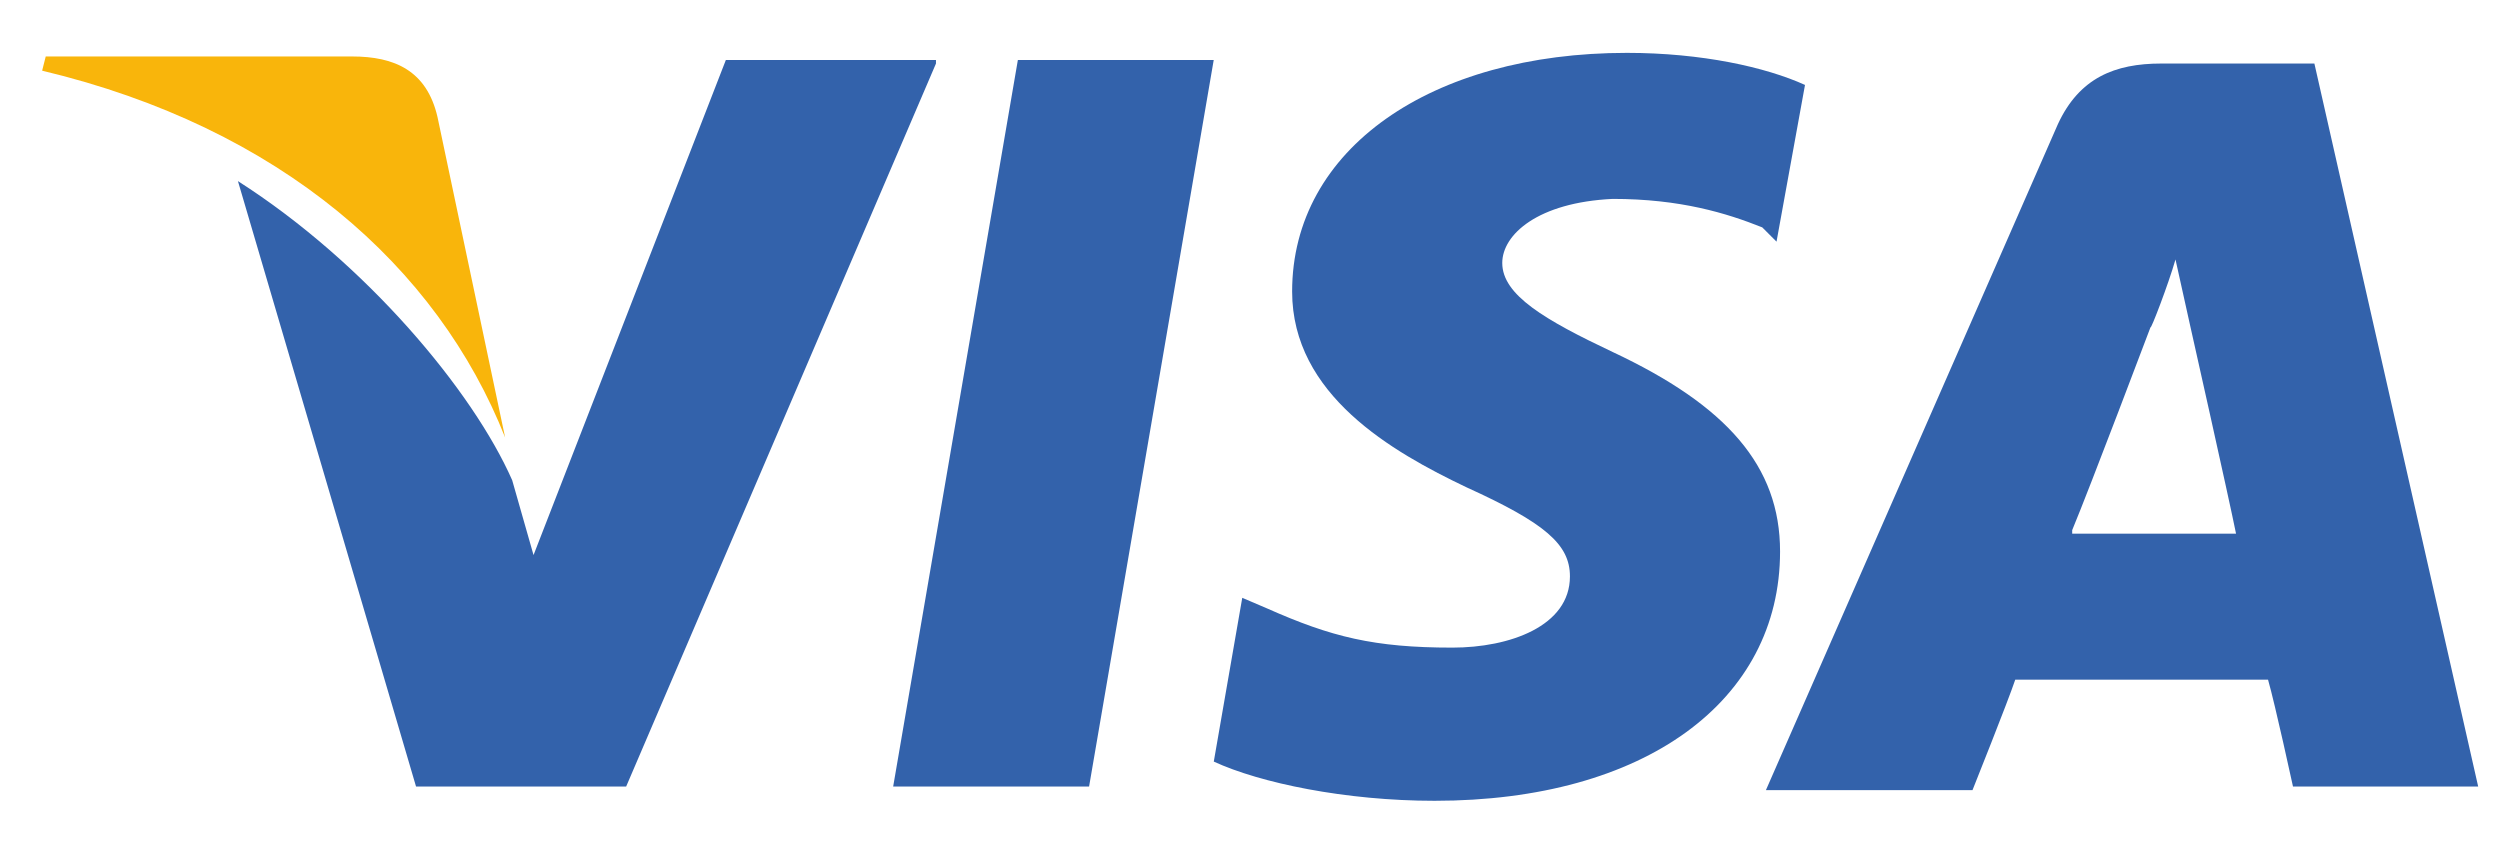
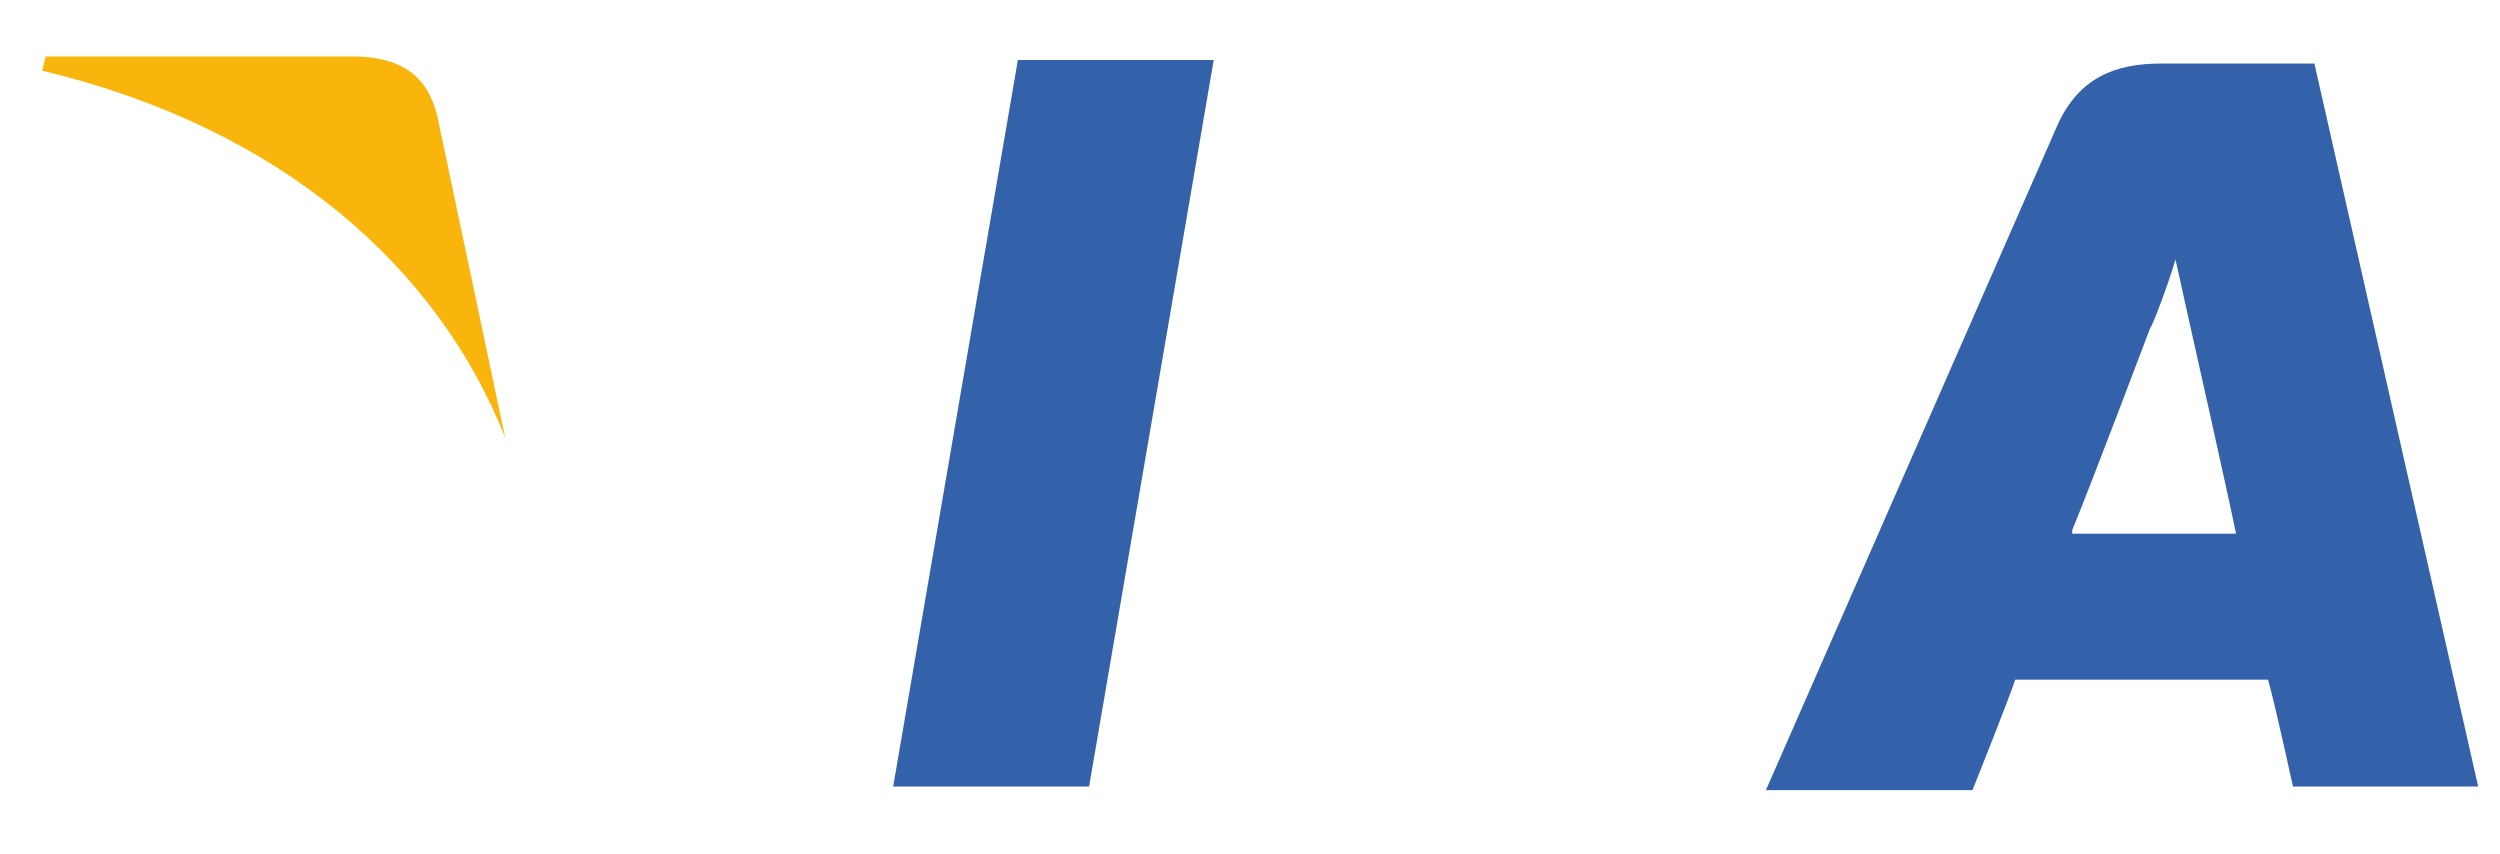
<svg xmlns="http://www.w3.org/2000/svg" width="41" height="14" viewBox="0 0 41 14" fill="none">
  <path d="M37.956 1.042H35.444C34.685 1.042 34.101 1.276 33.75 2.035L28.961 12.958H32.349C32.349 12.958 32.933 11.497 33.05 11.147C33.4 11.147 36.729 11.147 37.196 11.147C37.313 11.556 37.605 12.899 37.605 12.899H40.642L37.956 1.042ZM33.984 8.694C34.276 7.993 35.269 5.365 35.269 5.365C35.269 5.423 35.561 4.664 35.678 4.255L35.911 5.306C35.911 5.306 36.554 8.168 36.671 8.752H33.984V8.694Z" fill="#3362AB" />
-   <path d="M29.193 9.044C29.193 11.497 26.974 13.133 23.527 13.133C22.067 13.133 20.666 12.841 19.906 12.49L20.373 9.804L20.782 9.979C21.834 10.446 22.535 10.621 23.82 10.621C24.754 10.621 25.747 10.271 25.747 9.453C25.747 8.927 25.338 8.577 24.053 7.993C22.827 7.409 21.191 6.474 21.191 4.781C21.191 2.444 23.469 0.867 26.681 0.867C27.908 0.867 28.959 1.101 29.602 1.393L29.135 3.963L28.901 3.729C28.317 3.496 27.558 3.262 26.448 3.262C25.221 3.32 24.637 3.846 24.637 4.313C24.637 4.839 25.338 5.248 26.448 5.773C28.317 6.65 29.193 7.642 29.193 9.044Z" fill="#3362AB" />
  <path d="M0.691 1.159L0.75 0.926H5.773C6.474 0.926 6.999 1.159 7.175 1.919L8.284 7.175C7.175 4.372 4.605 2.094 0.691 1.159Z" fill="#F9B50B" />
-   <path d="M15.35 1.042L10.269 12.899H6.823L3.902 2.97C6.005 4.313 7.757 6.416 8.4 7.876L8.75 9.103L11.904 0.984H15.35V1.042Z" fill="#3362AB" />
  <path d="M16.693 0.984H19.905L17.861 12.899H14.648L16.693 0.984Z" fill="#3362AB" />
</svg>